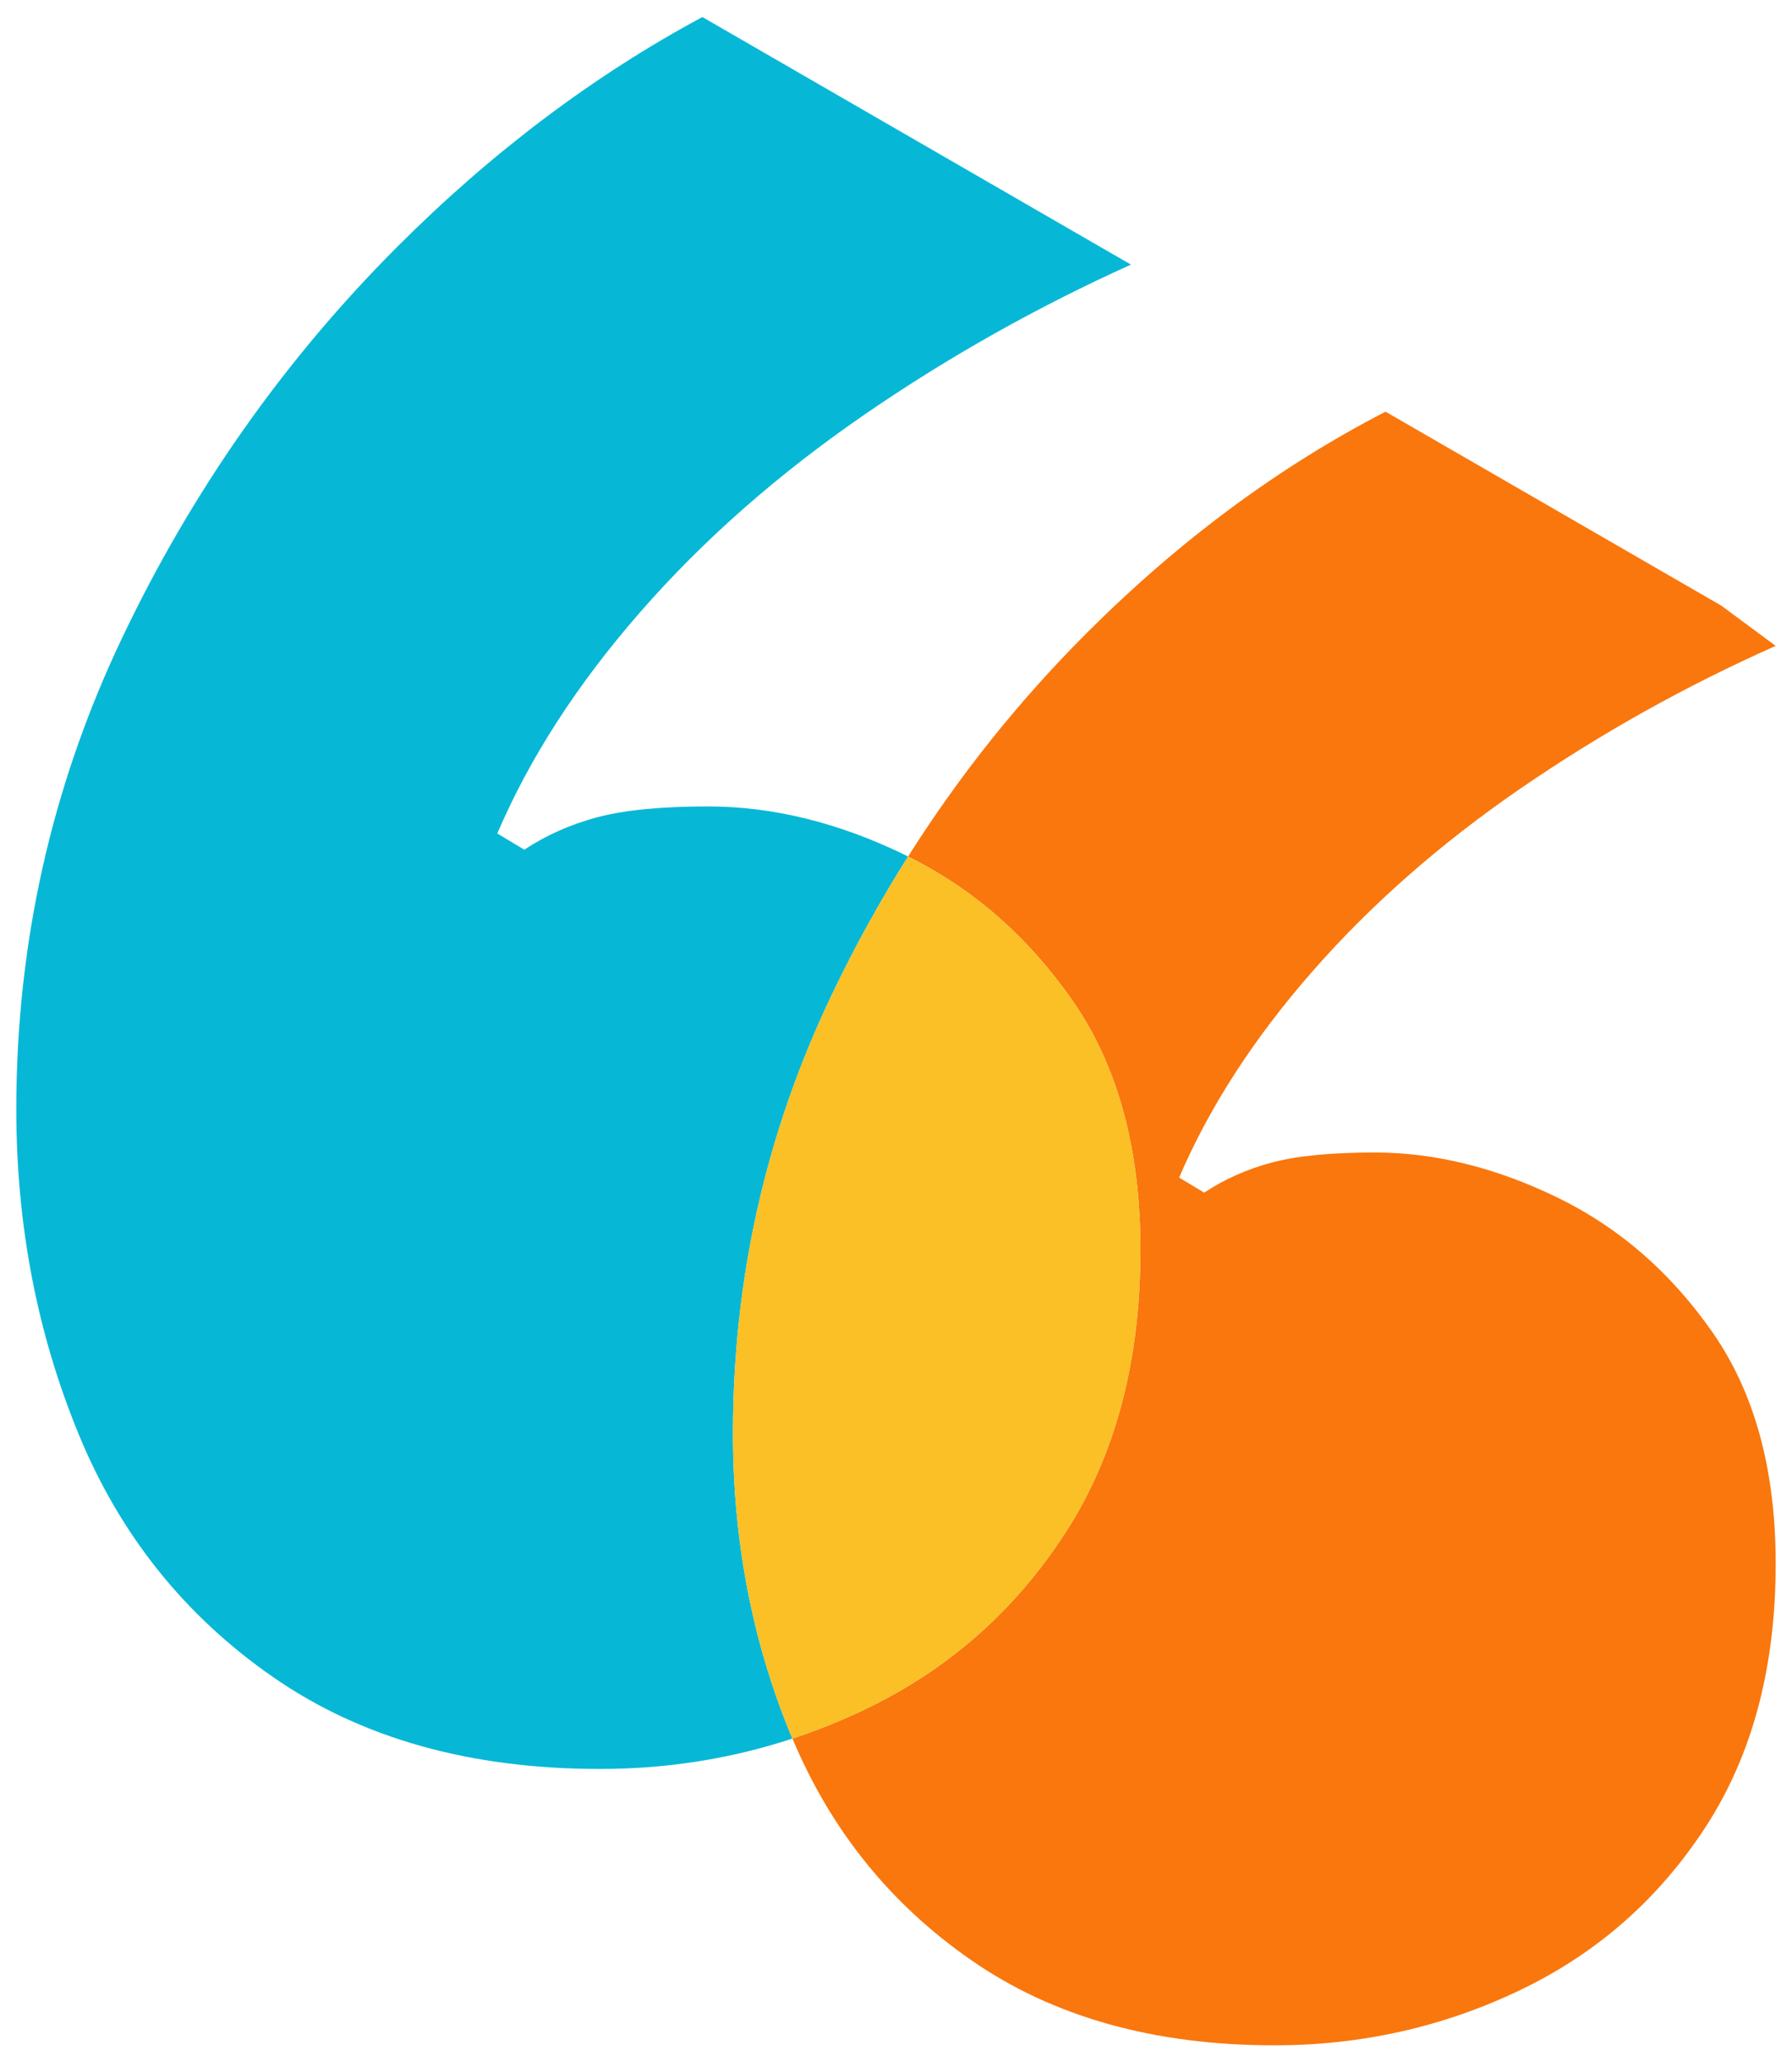
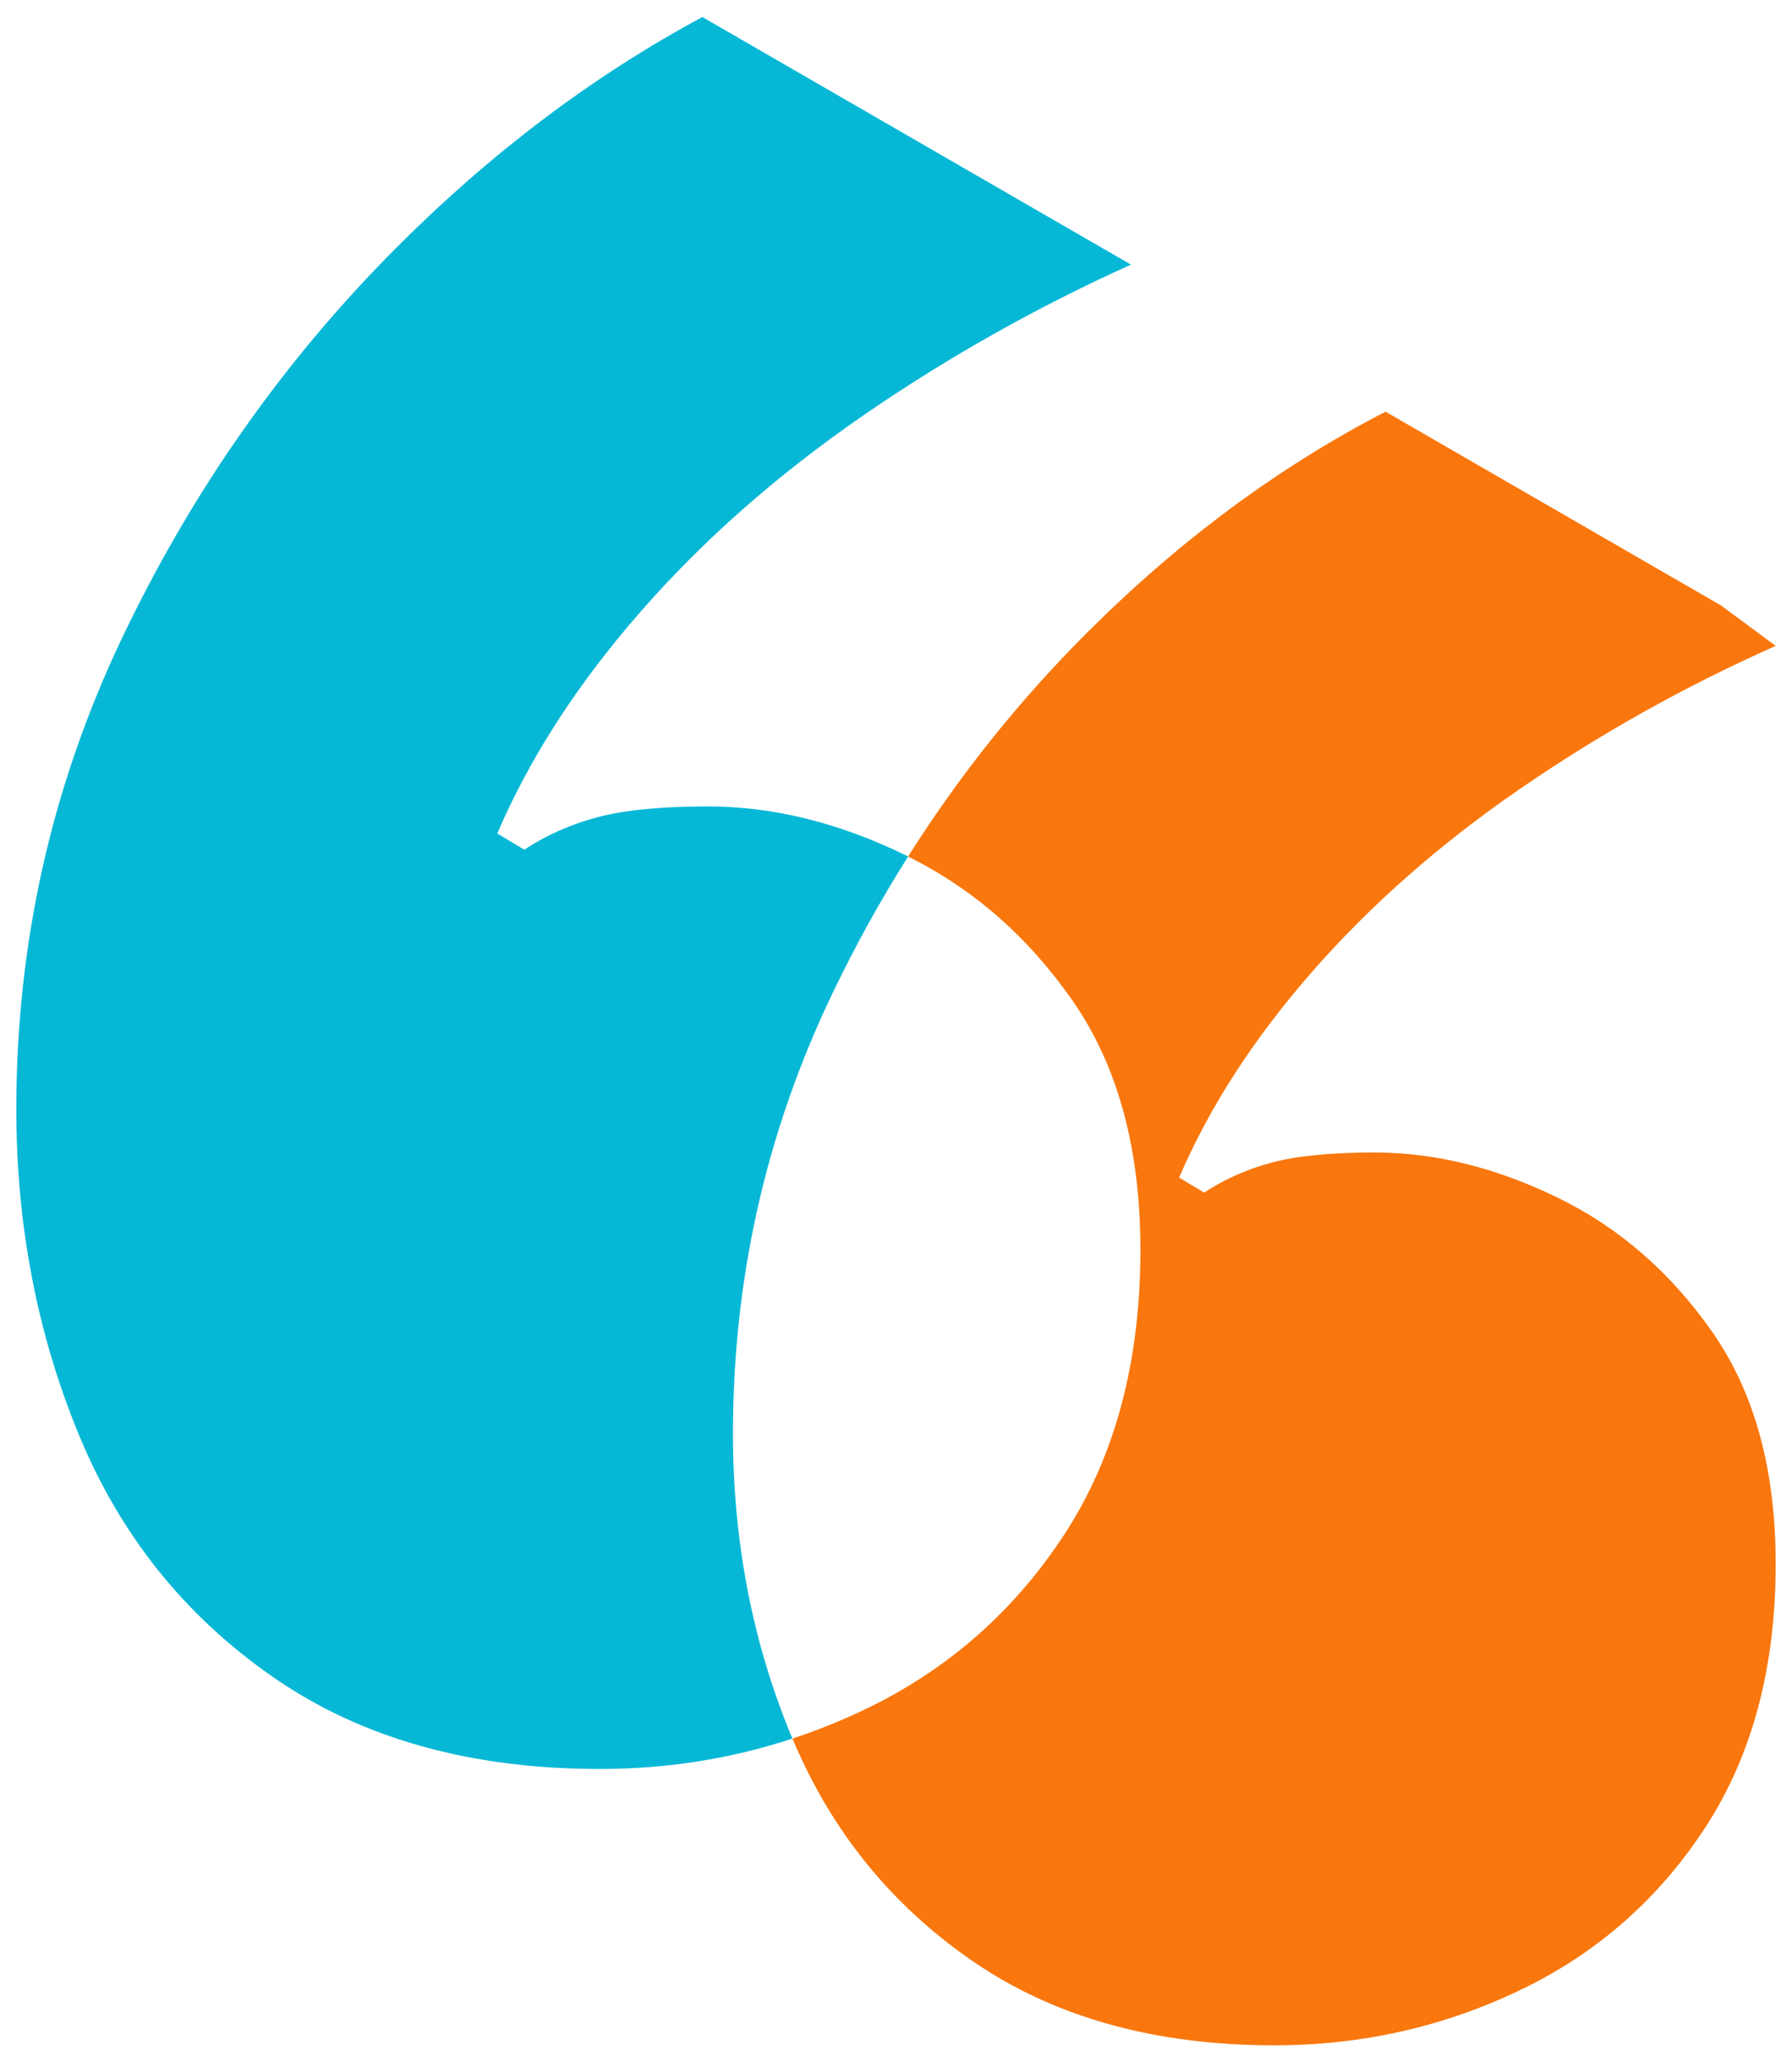
<svg xmlns="http://www.w3.org/2000/svg" enable-background="new 0 0 231.123 265.837" viewBox="0 0 231.123 265.837">
  <path d="m94.536 184.763c0-19.821 4.202-38.571 12.607-56.25 2.995-6.296 6.324-12.327 9.976-18.104-.12-.059-.234-.128-.354-.187-8.604-4.183-17.077-6.273-25.442-6.273-6.044 0-10.804.469-14.289 1.394-3.486.937-6.622 2.331-9.41 4.183l-3.486-2.092c4.183-9.758 10.336-19.277 18.471-28.578 8.125-9.29 17.774-17.774 28.927-25.441 10.788-7.417 22.236-13.847 34.328-19.306l-55.275-31.913c-14.007 7.527-27.122 17.387-39.346 29.61-14.637 14.638-26.487 31.486-35.549 50.535-9.061 19.059-13.592 39.272-13.592 60.641 0 14.877 2.668 28.818 8.016 41.821 5.337 13.015 13.701 23.471 25.092 31.367 11.382 7.906 25.442 11.849 42.171 11.849 8.629 0 16.901-1.308 24.823-3.918-.077-.183-.159-.361-.234-.545-4.961-12.062-7.436-24.993-7.436-38.793z" fill="#07b8d6" />
  <path d="m200.894 154.375c-7.981-3.88-15.841-5.819-23.6-5.819-5.606 0-10.021.435-13.255 1.293-3.232.869-6.142 2.162-8.728 3.88l-3.233-1.94c3.88-9.052 9.587-17.881 17.134-26.509 7.536-8.617 16.487-16.487 26.832-23.599 10.345-7.112 21.336-13.255 32.975-18.427l-7.028-5.194-43.292-24.995c-13.78 7.111-26.639 16.629-38.582 28.572-8.74 8.74-16.402 18.335-22.999 28.772 8.434 4.181 15.52 10.386 21.254 18.633 5.805 8.364 8.713 19.059 8.713 32.063 0 14.409-3.256 26.606-9.758 36.594-6.513 9.997-15.105 17.545-25.791 22.653-3.053 1.462-6.165 2.706-9.331 3.749 4.959 11.817 12.635 21.338 23.041 28.551 10.558 7.334 23.6 10.991 39.117 10.991 11.203 0 21.76-2.364 31.681-7.112 9.91-4.738 17.881-11.739 23.923-21.013 6.031-9.265 9.052-20.579 9.052-33.944 0-12.062-2.697-21.983-8.082-29.741-5.395-7.759-12.072-13.578-20.043-17.457z" fill="#f9770d" />
-   <path d="m137.327 197.699c6.502-9.988 9.758-22.186 9.758-36.594 0-13.004-2.908-23.699-8.713-32.063-5.734-8.247-12.82-14.452-21.254-18.633-3.651 5.777-6.981 11.809-9.976 18.104-8.405 17.679-12.607 36.429-12.607 56.25 0 13.8 2.475 26.731 7.436 38.793.075.184.157.362.234.545 3.166-1.043 6.277-2.288 9.331-3.749 10.685-5.108 19.278-12.656 25.791-22.653z" fill="#fac026" />
</svg>